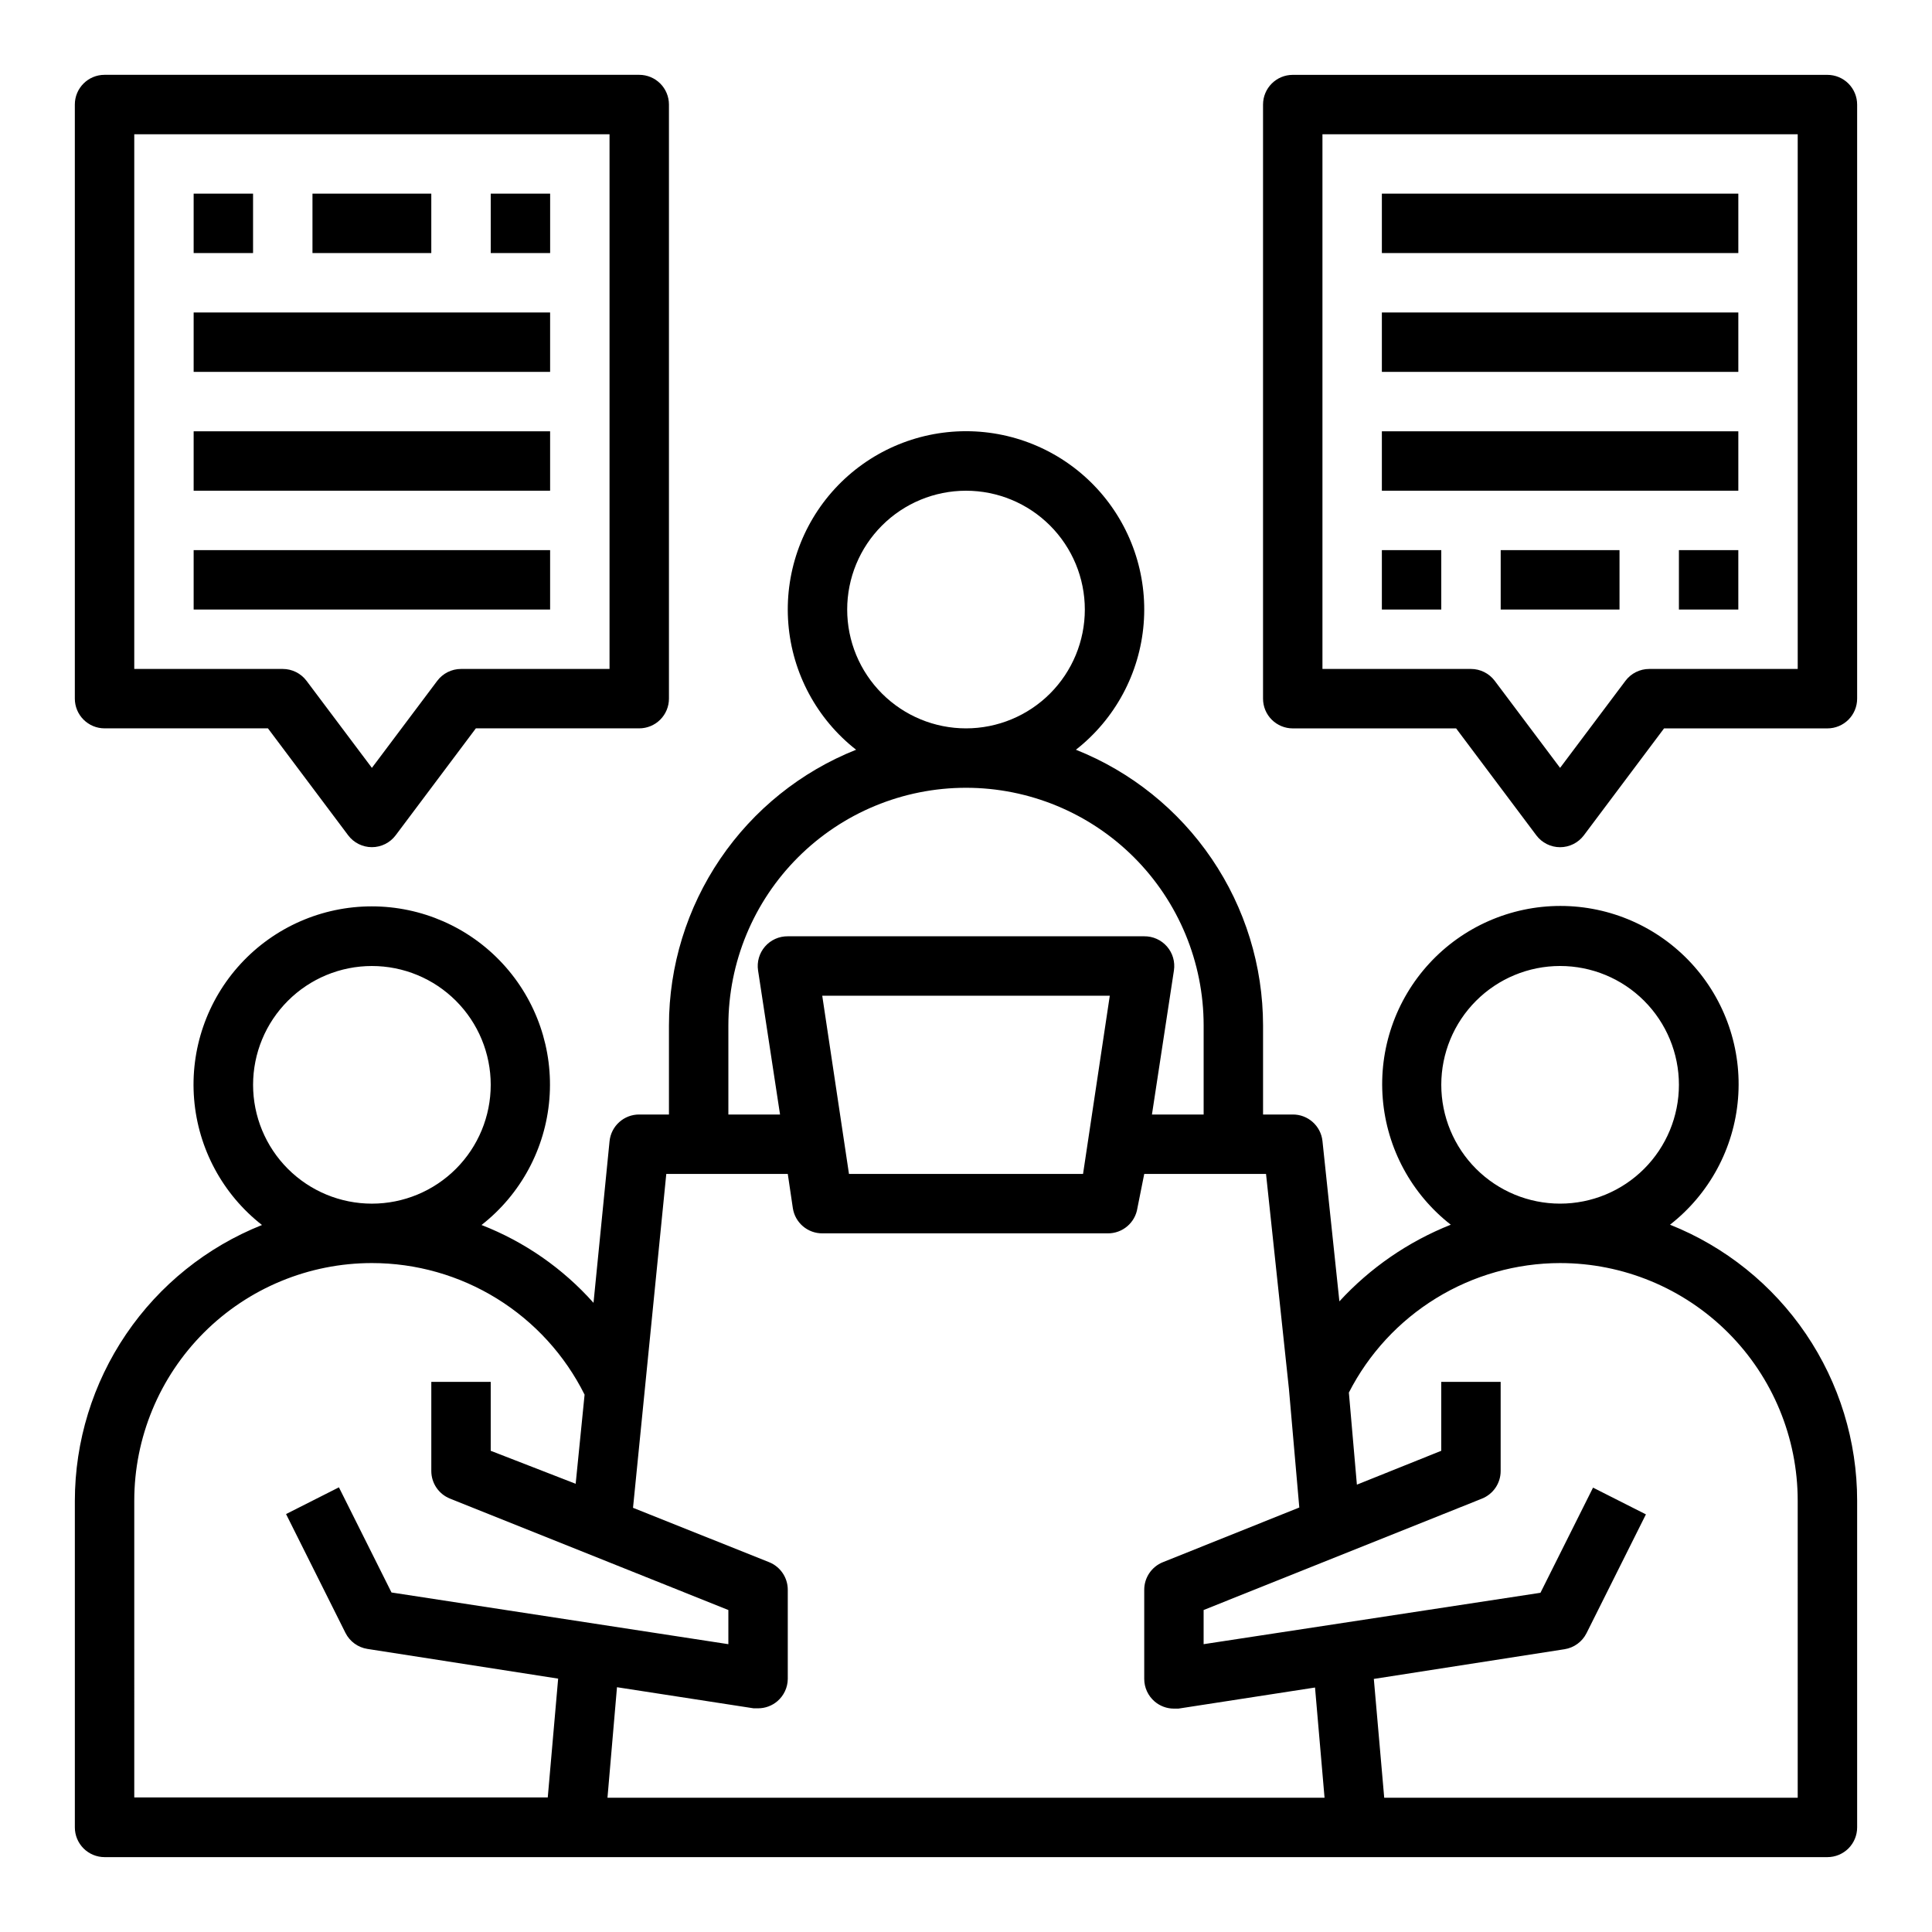
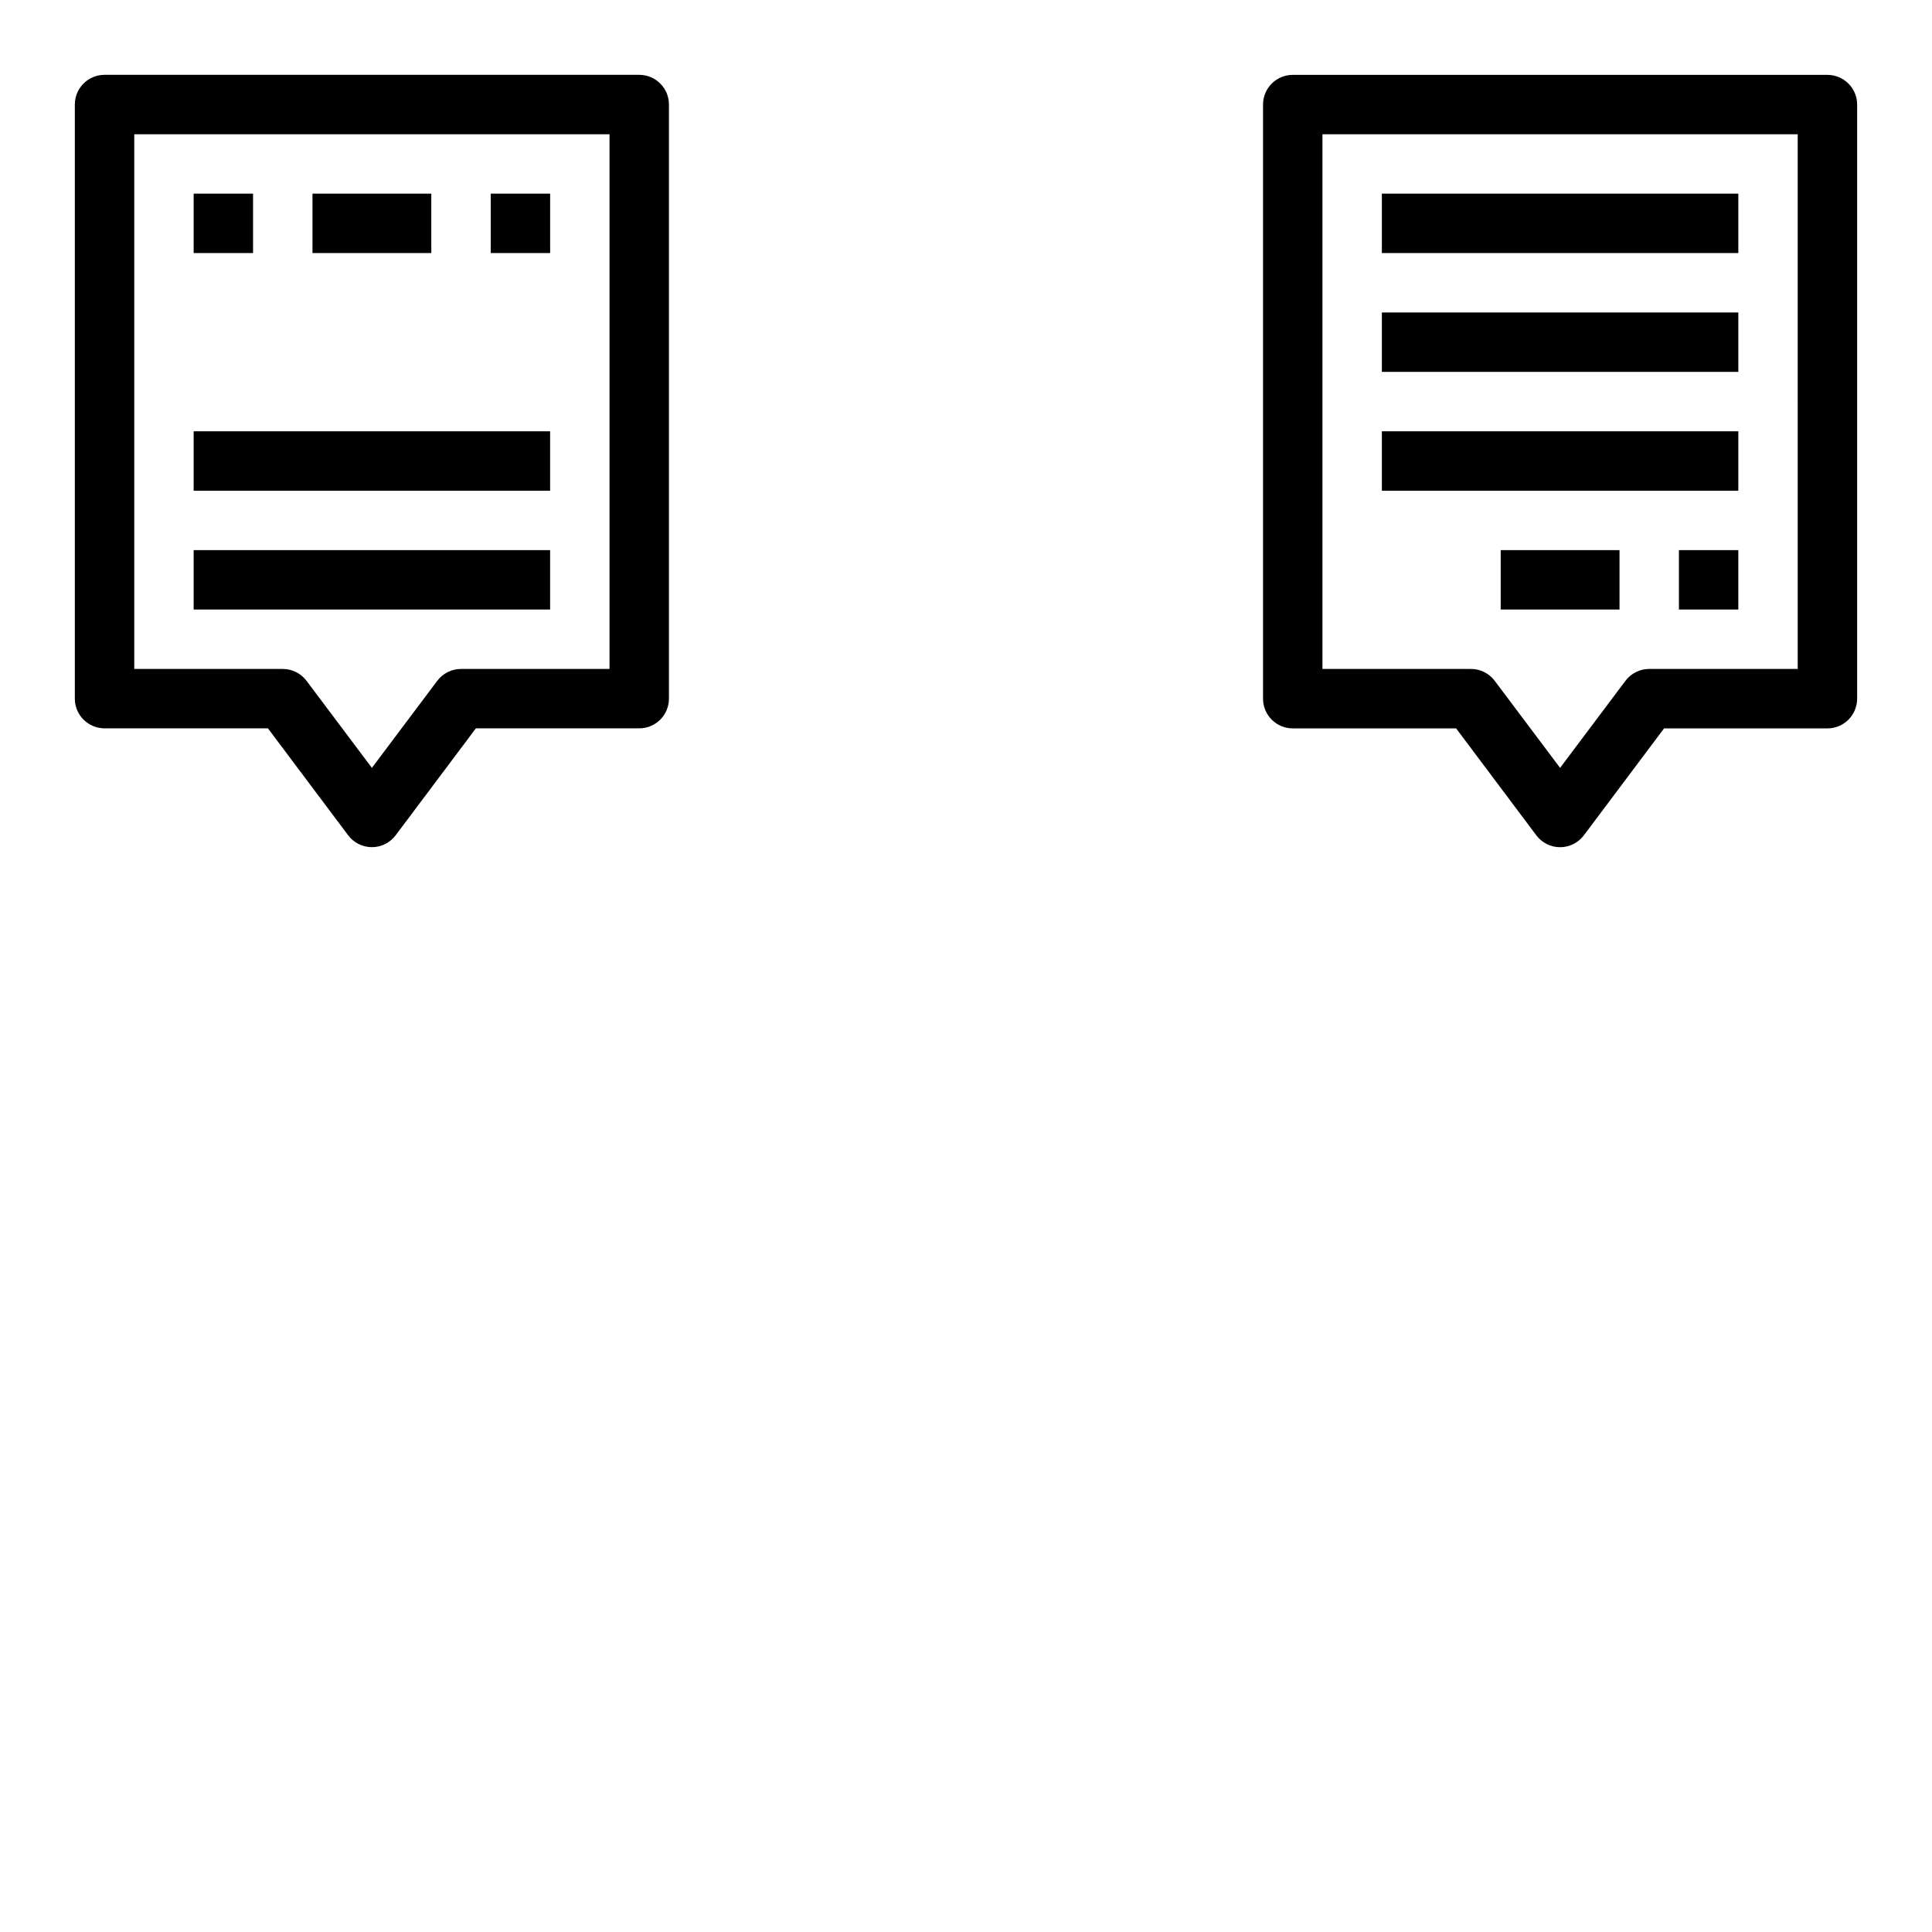
<svg xmlns="http://www.w3.org/2000/svg" fill="#000000" width="800px" height="800px" version="1.1" viewBox="144 144 512 512">
  <g>
-     <path d="m586.57 468.56c10.406-8.117 16.945-20.219 18.023-33.375 1.082-13.152-3.391-26.16-12.332-35.867-8.945-9.711-21.539-15.234-34.738-15.234s-25.797 5.523-34.742 15.234c-8.941 9.707-13.414 22.715-12.332 35.867 1.082 13.156 7.617 25.258 18.023 33.375-11.242 4.465-21.332 11.406-29.52 20.312l-4.488-42.512c-0.441-4.004-3.84-7.027-7.871-7.004h-7.871v-23.617c-0.016-15.738-4.75-31.113-13.59-44.133-8.84-13.023-21.383-23.098-36.004-28.918 10.383-8.133 16.891-20.234 17.953-33.379 1.062-13.148-3.422-26.137-12.363-35.832-8.941-9.691-21.527-15.203-34.715-15.203s-25.777 5.512-34.719 15.203c-8.941 9.695-13.422 22.684-12.363 35.832 1.062 13.145 7.574 25.246 17.953 33.379-14.621 5.82-27.16 15.895-36.004 28.918-8.84 13.02-13.574 28.395-13.59 44.133v23.617h-7.871c-4.059-0.02-7.465 3.047-7.871 7.086l-4.25 42.824v-0.004c-8.121-9.125-18.293-16.195-29.68-20.625 10.395-8.121 16.918-20.227 17.988-33.375 1.074-13.148-3.406-26.148-12.348-35.848-8.941-9.703-21.535-15.219-34.727-15.219-13.195 0-25.785 5.516-34.73 15.219-8.941 9.699-13.418 22.699-12.348 35.848 1.074 13.148 7.594 25.254 17.988 33.375-14.621 5.824-27.16 15.898-36 28.922-8.84 13.02-13.574 28.395-13.594 44.133v86.594c0 2.086 0.832 4.09 2.309 5.566 1.477 1.473 3.477 2.305 5.566 2.305h456.58c2.086 0 4.09-0.832 5.566-2.305 1.473-1.477 2.305-3.481 2.305-5.566v-86.594c0-15.754-4.727-31.145-13.57-44.18-8.84-13.039-21.391-23.125-36.023-28.953zm-60.617-37.074c0-8.352 3.32-16.363 9.223-22.266 5.906-5.906 13.914-9.223 22.266-9.223s16.363 3.316 22.266 9.223c5.906 5.902 9.223 13.914 9.223 22.266 0 8.348-3.316 16.359-9.223 22.266-5.902 5.902-13.914 9.223-22.266 9.223s-16.359-3.32-22.266-9.223c-5.902-5.906-9.223-13.918-9.223-22.266zm-157.44-125.95c0-8.352 3.316-16.359 9.223-22.266 5.902-5.906 13.914-9.223 22.266-9.223s16.359 3.316 22.266 9.223c5.902 5.906 9.223 13.914 9.223 22.266 0 8.352-3.32 16.359-9.223 22.266-5.906 5.902-13.914 9.223-22.266 9.223s-16.363-3.32-22.266-9.223c-5.906-5.906-9.223-13.914-9.223-22.266zm-31.488 110.21c0-16.703 6.633-32.719 18.445-44.531 11.809-11.809 27.828-18.445 44.531-18.445 16.699 0 32.719 6.637 44.531 18.445 11.809 11.812 18.445 27.828 18.445 44.531v23.617h-13.699l5.824-38.18c0.348-2.285-0.324-4.606-1.84-6.348-1.516-1.742-3.723-2.731-6.031-2.707h-94.465c-2.309-0.023-4.512 0.965-6.027 2.707-1.516 1.742-2.191 4.062-1.844 6.348l5.824 38.18h-13.695zm101.08-7.871-7.086 47.23h-62.031l-7.086-47.23zm-85.336 47.23 1.34 9.055c0.586 3.879 3.945 6.734 7.871 6.691h75.57c3.926 0.043 7.285-2.812 7.875-6.691l1.809-9.055h32.277l6.062 56.914 2.754 31.488-36.133 14.484c-3 1.195-4.965 4.098-4.961 7.324v23.617-0.004c0 2.301 1.008 4.488 2.754 5.984 1.426 1.219 3.242 1.891 5.117 1.891h1.18l36.211-5.59 2.523 29.203h-190.03l2.519-29.285 36.211 5.59h1.18c1.875 0 3.691-0.668 5.117-1.887 1.727-1.48 2.731-3.633 2.754-5.906v-23.613c0.004-3.227-1.961-6.129-4.957-7.324l-36.055-14.406 8.816-88.48zm-141.7-23.613c0-8.352 3.316-16.363 9.223-22.266 5.906-5.906 13.914-9.223 22.266-9.223 8.352 0 16.359 3.316 22.266 9.223 5.906 5.902 9.223 13.914 9.223 22.266 0 8.348-3.316 16.359-9.223 22.266-5.906 5.902-13.914 9.223-22.266 9.223-8.352 0-16.359-3.32-22.266-9.223-5.906-5.906-9.223-13.918-9.223-22.266zm-31.488 110.21c0-16.703 6.637-32.723 18.445-44.531 11.809-11.809 27.828-18.445 44.531-18.445 11.707 0 23.184 3.262 33.141 9.422s17.996 14.973 23.223 25.453l-2.363 23.617-22.512-8.742v-18.262h-15.746v23.617c0 3.227 1.965 6.125 4.961 7.32l73.762 29.52v9.055l-89.27-13.699-13.934-27.867-14.012 7.086 15.742 31.488c1.141 2.273 3.312 3.859 5.828 4.25l50.539 7.871-2.754 31.488h-109.58zm440.83 78.719h-109.58l-2.754-31.488 50.539-7.871c2.512-0.391 4.684-1.977 5.824-4.25l15.742-31.488-14.012-7.086-13.934 27.867-89.266 13.621v-9.055l73.762-29.52h-0.004c3-1.195 4.965-4.094 4.961-7.32v-23.617h-15.746v18.262l-22.355 8.973-2.125-24.402c5.269-10.312 13.285-18.977 23.16-25.031 9.875-6.055 21.227-9.27 32.809-9.289 16.703 0 32.723 6.637 44.531 18.445 11.812 11.809 18.445 27.828 18.445 44.531z" />
    <path d="m171.71 337.02h43.297l21.254 28.34c1.484 1.98 3.82 3.148 6.297 3.148 2.477 0 4.809-1.168 6.297-3.148l21.254-28.34h43.297c2.086 0 4.09-0.832 5.566-2.309 1.477-1.473 2.305-3.477 2.305-5.566v-157.44c0-2.09-0.828-4.09-2.305-5.566-1.477-1.477-3.481-2.309-5.566-2.309h-141.7c-4.348 0-7.875 3.527-7.875 7.875v157.44c0 2.09 0.832 4.094 2.309 5.566 1.477 1.477 3.477 2.309 5.566 2.309zm7.871-157.44h125.95v141.7h-39.359c-2.481 0-4.812 1.168-6.301 3.148l-17.316 23.066-17.32-23.066c-1.484-1.98-3.82-3.148-6.297-3.148h-39.359z" />
    <path d="m195.32 289.79h94.465v15.742h-94.465z" />
    <path d="m195.32 258.3h94.465v15.742h-94.465z" />
-     <path d="m195.32 226.81h94.465v15.742h-94.465z" />
    <path d="m274.05 195.32h15.742v15.742h-15.742z" />
    <path d="m226.81 195.32h31.488v15.742h-31.488z" />
    <path d="m195.32 195.32h15.742v15.742h-15.742z" />
    <path d="m628.29 163.84h-141.7c-4.348 0-7.871 3.527-7.871 7.875v157.44c0 2.09 0.828 4.094 2.305 5.566 1.477 1.477 3.481 2.309 5.566 2.309h43.297l21.254 28.34c1.488 1.98 3.82 3.148 6.297 3.148 2.481 0 4.812-1.168 6.301-3.148l21.254-28.34h43.297c2.086 0 4.09-0.832 5.566-2.309 1.473-1.473 2.305-3.477 2.305-5.566v-157.44c0-2.09-0.832-4.09-2.305-5.566-1.477-1.477-3.481-2.309-5.566-2.309zm-7.875 157.44h-39.359c-2.477 0-4.812 1.168-6.297 3.148l-17.32 23.066-17.316-23.066c-1.488-1.98-3.82-3.148-6.297-3.148h-39.363v-141.7h125.95z" />
    <path d="m510.21 195.32h94.465v15.742h-94.465z" />
    <path d="m510.21 226.81h94.465v15.742h-94.465z" />
    <path d="m510.21 258.3h94.465v15.742h-94.465z" />
-     <path d="m510.21 289.79h15.742v15.742h-15.742z" />
    <path d="m541.7 289.79h31.488v15.742h-31.488z" />
    <path d="m588.93 289.79h15.742v15.742h-15.742z" />
  </g>
</svg>